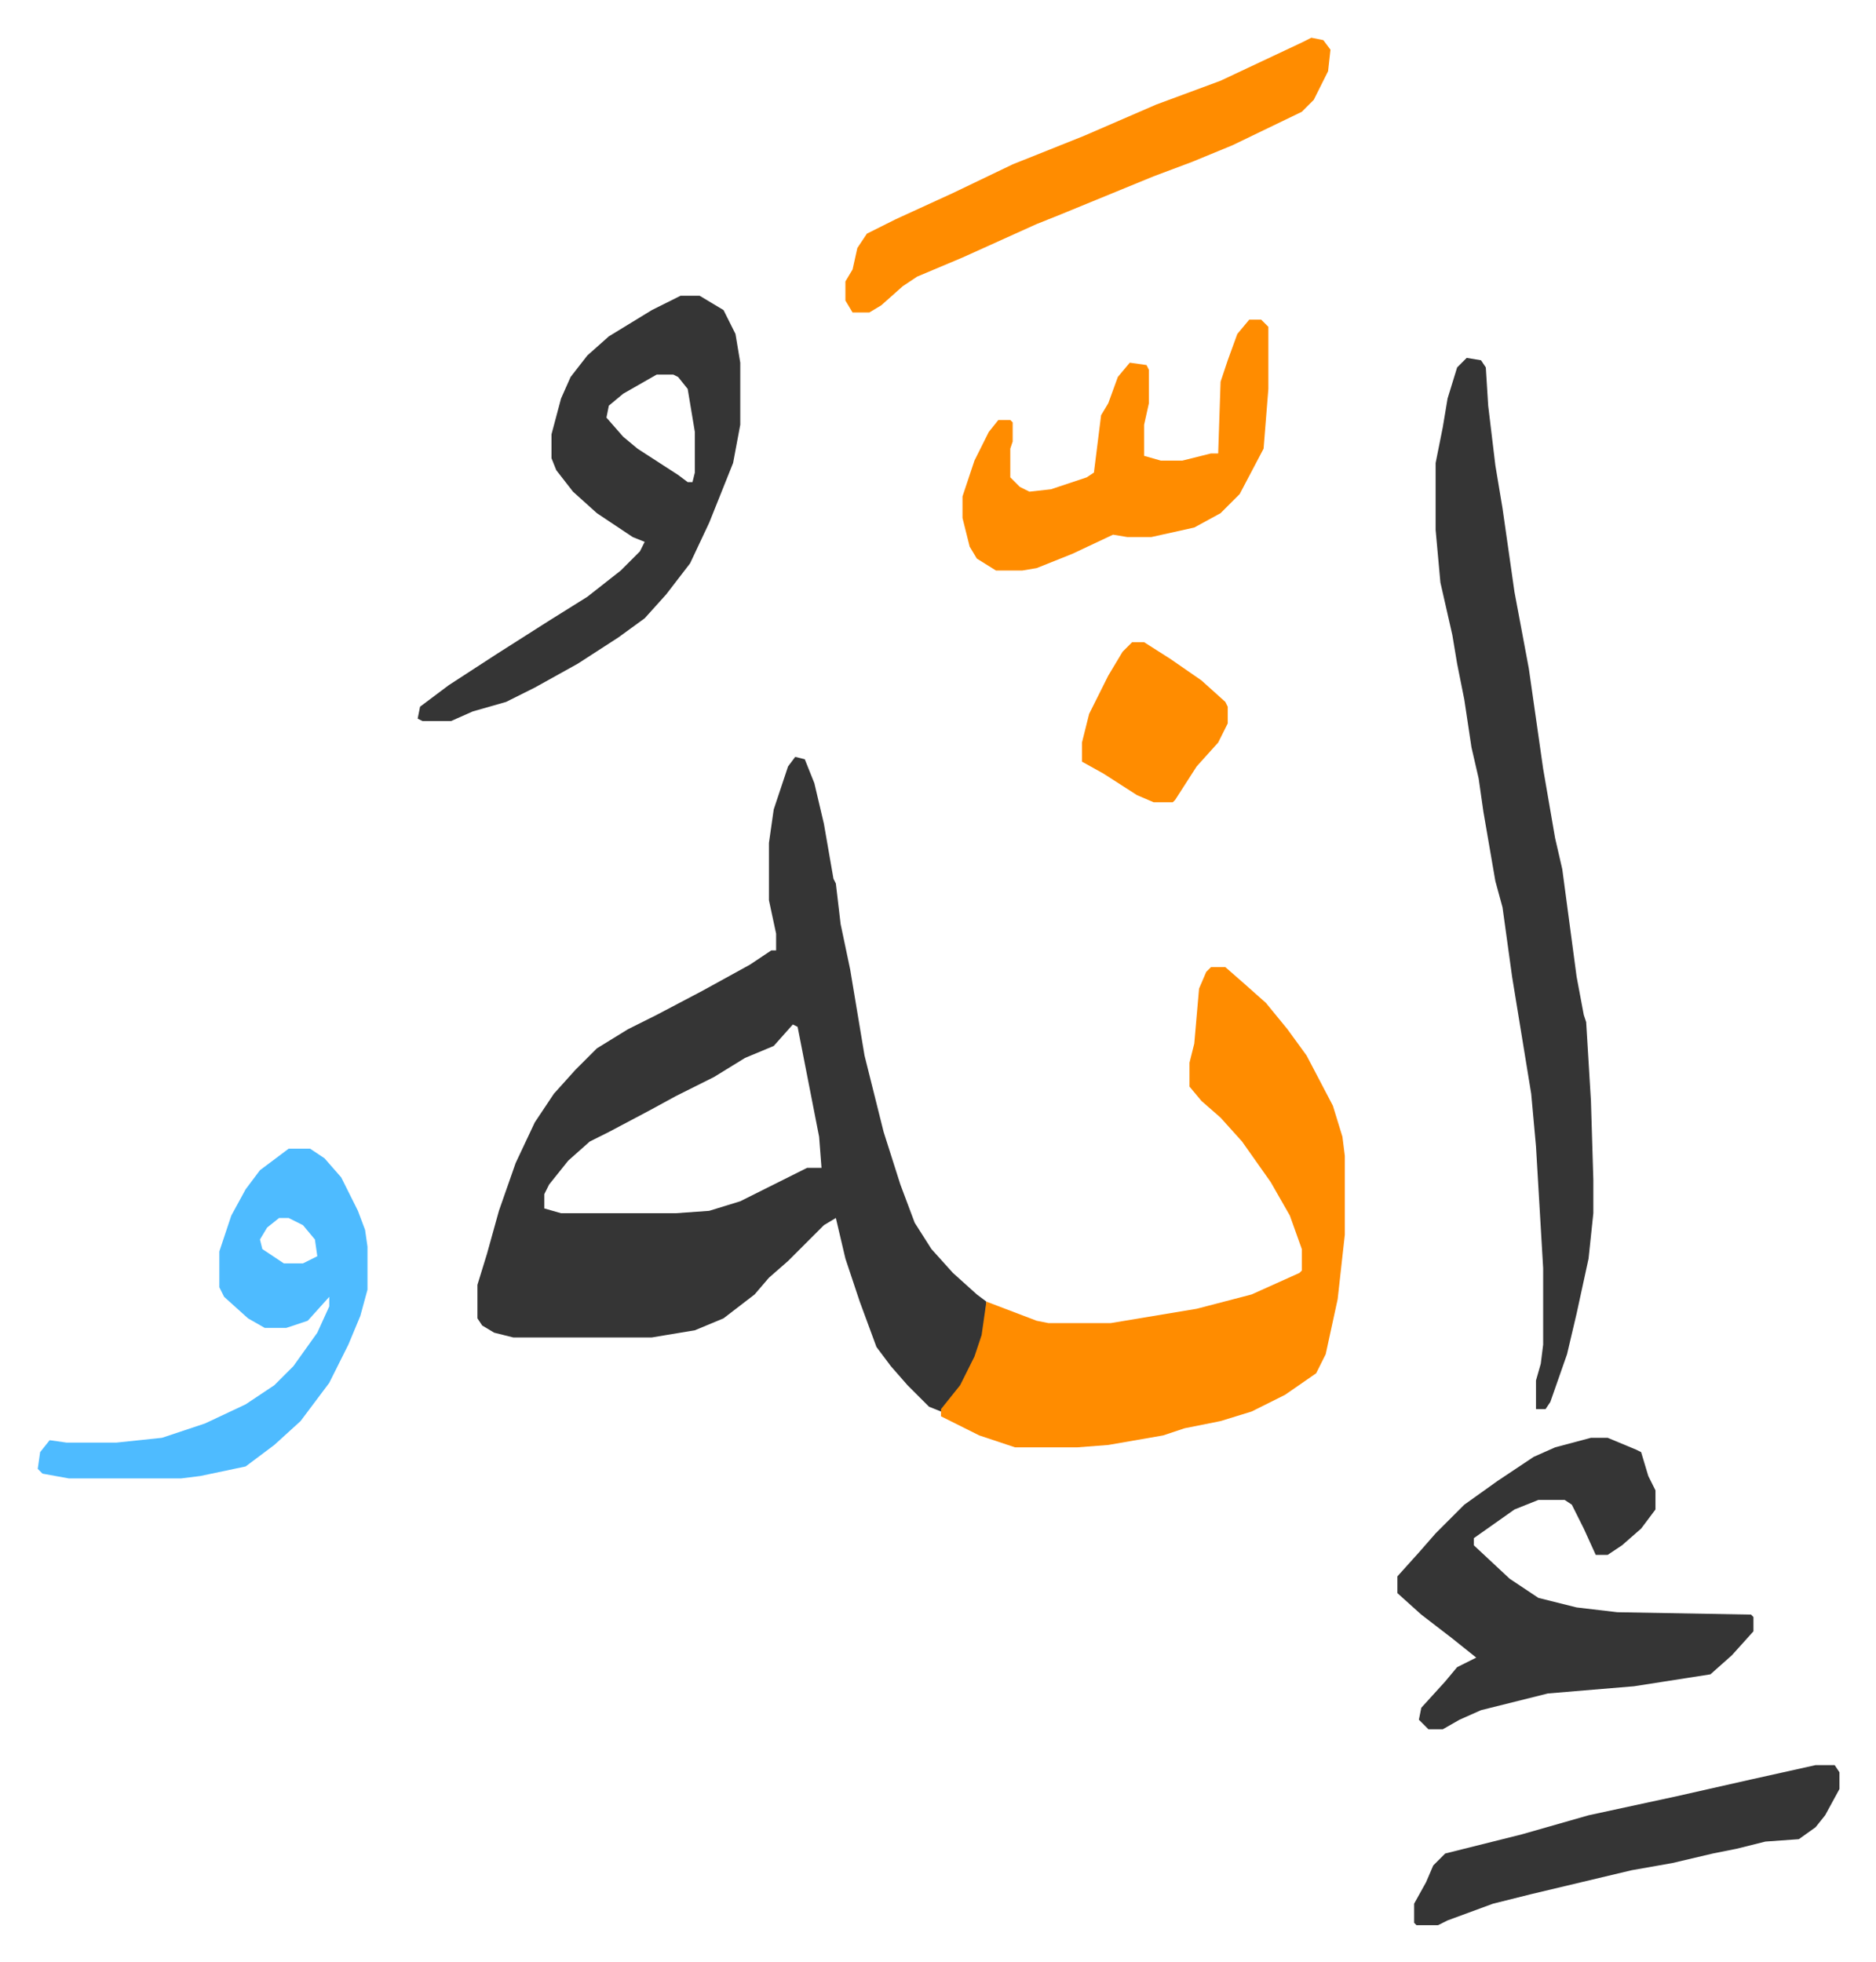
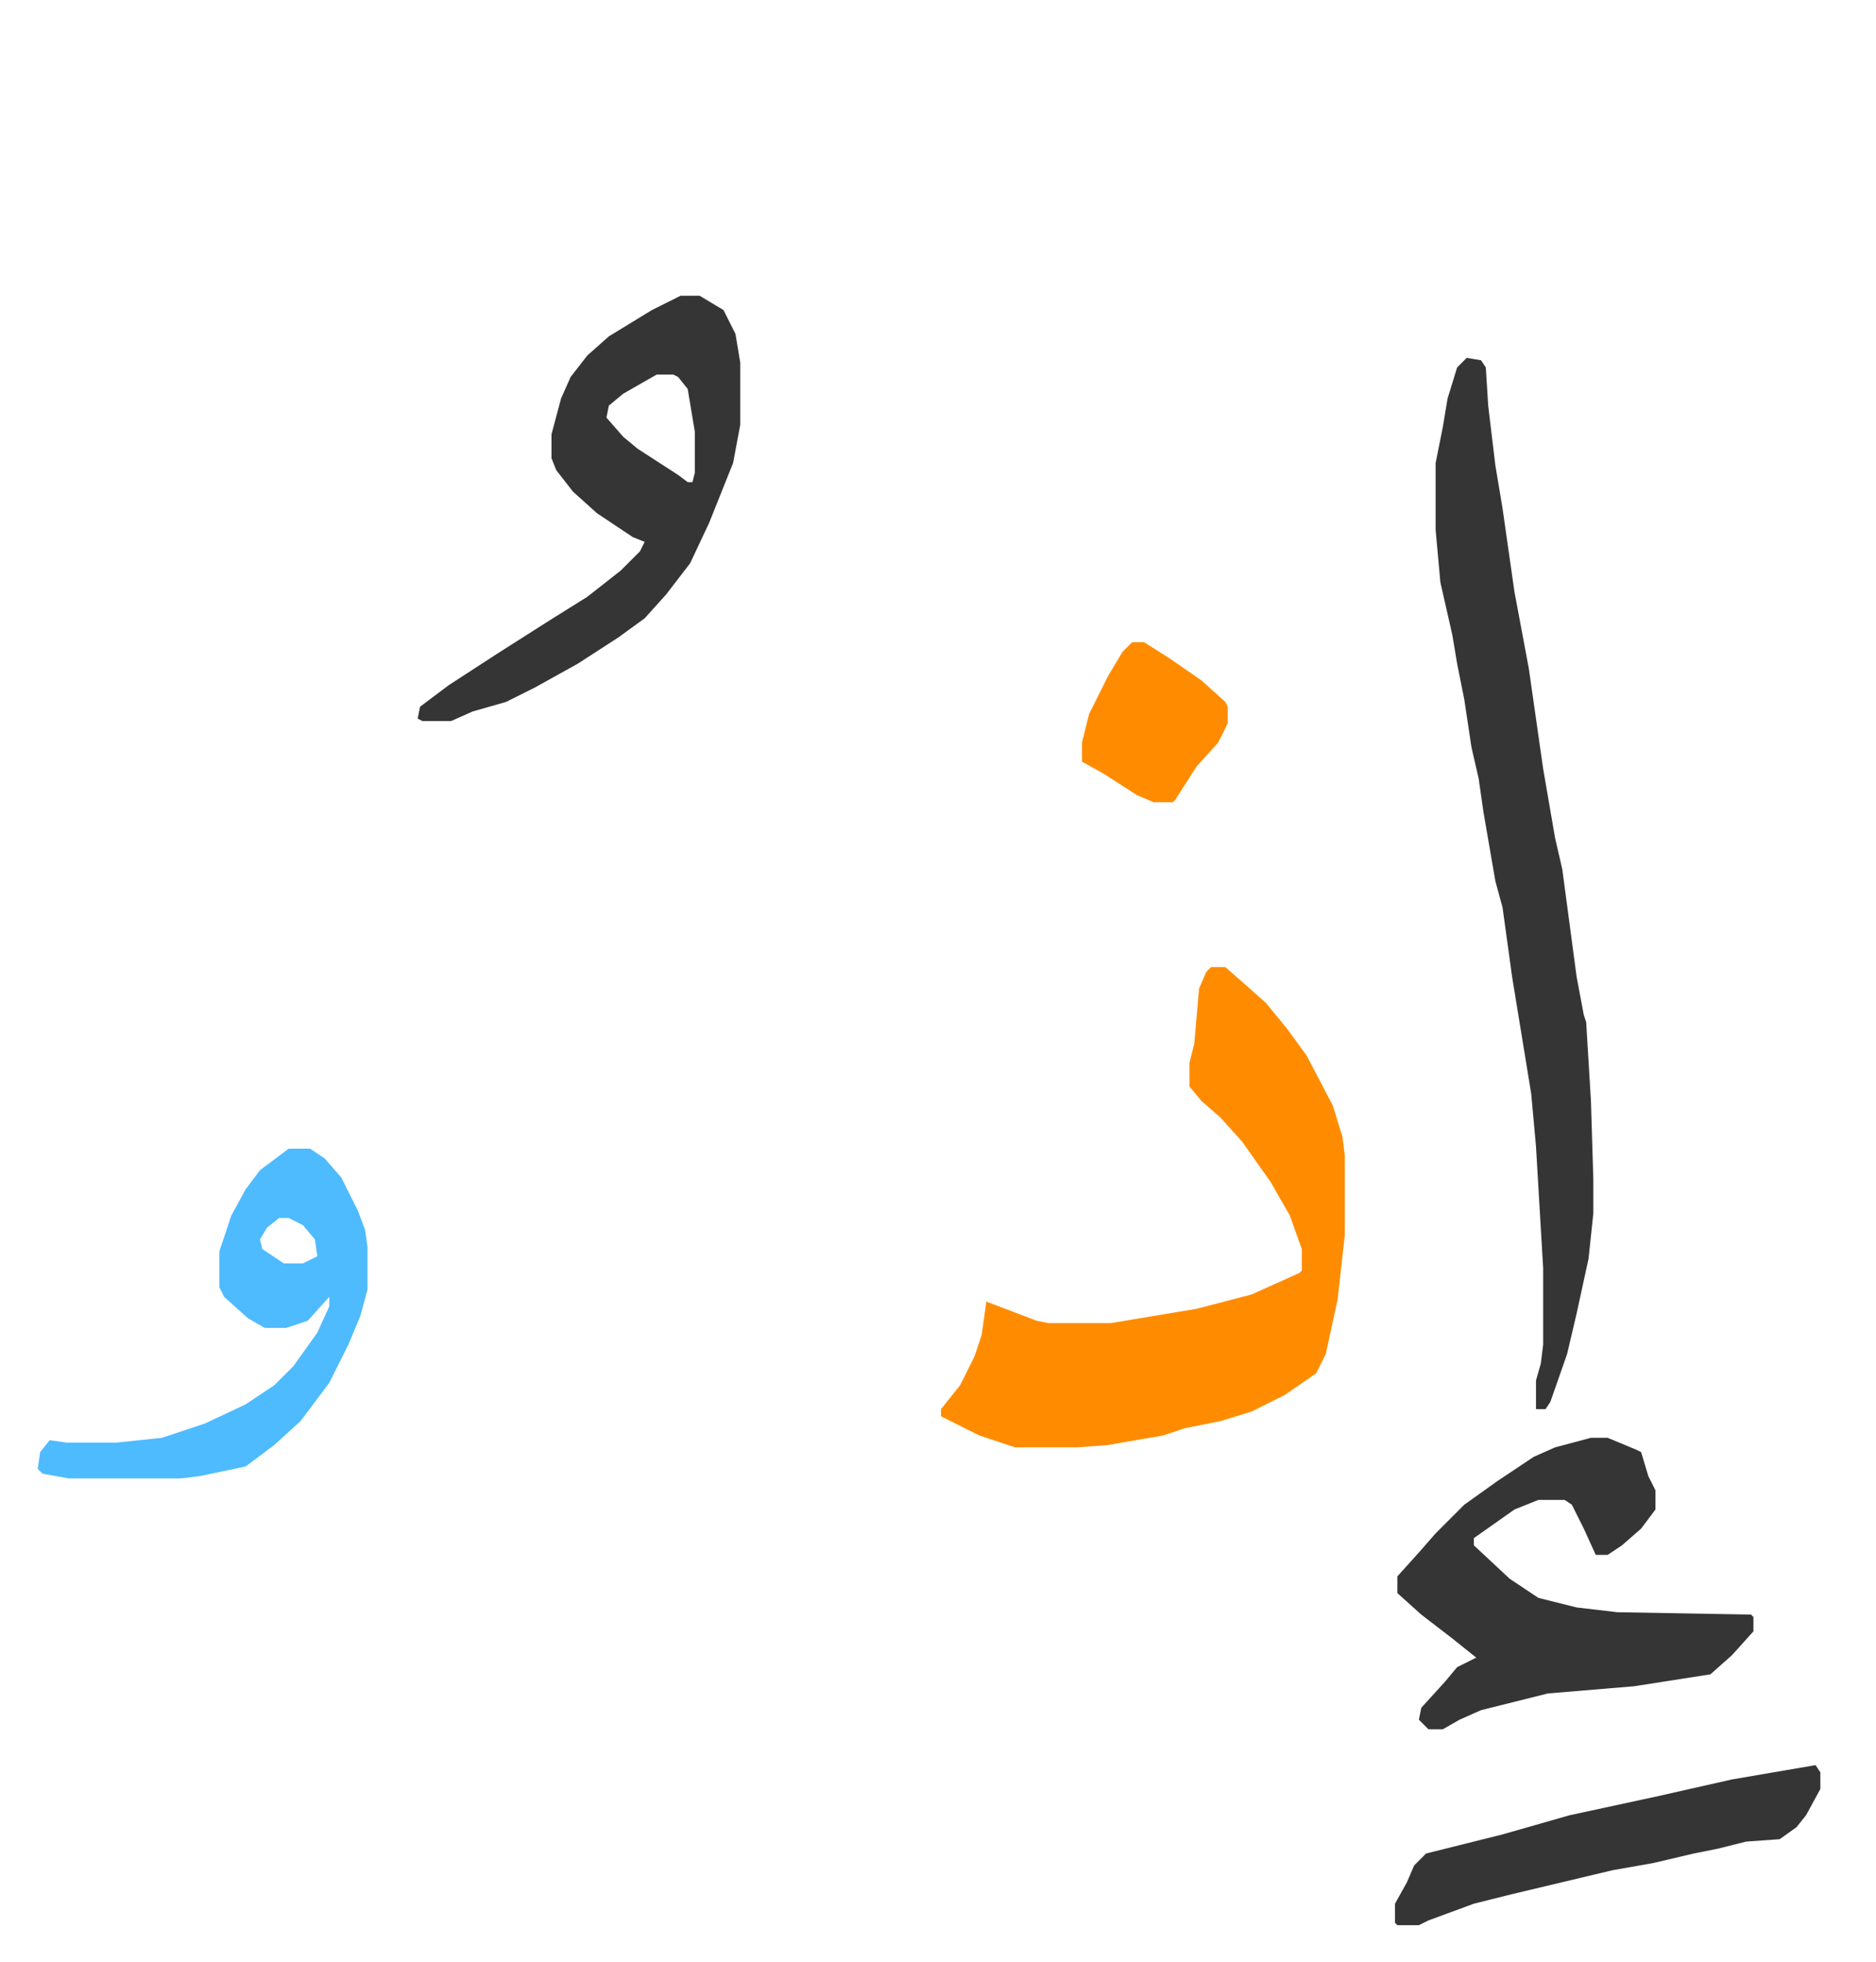
<svg xmlns="http://www.w3.org/2000/svg" role="img" viewBox="-15.79 377.21 785.08 821.08">
-   <path fill="#353535" id="rule_normal" d="M317 694l4 1 4 10 4 17 4 23 1 2 2 17 4 19 6 36 8 32 7 22 6 16 7 11 9 10 10 9 4 3-1 14-5 13-6 11-7 8-5-2-9-9-7-8-6-8-7-19-6-18-4-17-5 3-15 15-8 7-6 7-13 10-12 5-18 3h-58l-8-2-5-3-2-3v-14l4-13 5-18 7-20 8-17 8-12 9-10 9-9 13-8 12-6 19-10 20-11 9-6h2v-7l-3-14v-24l2-14 6-18zm-1 112l-8 9-12 5-13 8-16 8-11 6-17 9-8 4-9 8-8 10-2 4v6l7 2h48l14-1 13-4 16-8 12-6h6l-1-13-9-46z" />
  <path fill="#ff8c00" id="rule_ghunnah_2_wowels" d="M491 782h6l8 7 9 8 9 11 8 11 11 21 4 13 1 8v33l-3 27-5 23-4 8-13 9-14 7-13 4-15 3-9 3-23 4-13 1h-26l-15-5-16-8v-3l8-10 6-12 3-9 2-14 21 8 5 1h26l36-6 23-6 20-9 1-1v-9l-5-14-8-14-12-17-9-10-8-7-5-6v-10l2-8 2-23 3-7z" />
  <path fill="#353535" id="rule_normal" d="M598 527l6 1 2 3 1 16 3 25 3 18 5 35 6 32 6 42 5 29 3 13 6 45 3 16 1 3 2 33 1 33v14l-2 19-5 23-4 17-7 20-2 3h-4v-12l2-7 1-8v-32l-3-51-2-22-8-49-4-29-3-11-5-29-2-14-3-13-3-20-3-15-2-12-5-22-2-22v-28l3-15 2-12 4-13zm52 452h7l12 5 2 1 3 10 3 6v8l-6 8-8 7-6 4h-5l-5-11-5-10-3-2h-11l-10 4-17 12v3l15 14 12 8 16 4 17 2 56 1 1 1v6l-9 10-9 8-32 5-36 3-28 7-9 4-7 4h-6l-4-4 1-5 10-11 5-6 8-4-10-8-13-10-10-9v-7l9-10 7-8 12-12 14-10 15-10 9-4zM269 501h8l10 6 5 10 2 12v26l-3 16-10 25-8 17-10 13-9 10-11 8-17 11-18 10-12 6-14 4-9 4h-12l-2-1 1-5 12-9 20-13 22-14 16-10 14-11 8-8 2-4-5-2-15-10-10-9-7-9-2-5v-10l4-15 4-9 7-9 9-8 18-11zm-10 33l-14 8-6 5-1 5 7 8 6 5 17 11 4 3h2l1-4v-17l-3-18-4-5-2-1z" />
  <path fill="#4ebbff" id="rule_madd_normal_2_vowels" d="M105 858h9l6 4 7 8 7 14 3 8 1 7v18l-3 11-5 12-8 16-12 16-11 10-12 9-19 4-8 1H13l-11-2-2-2 1-7 4-5 7 1h21l19-2 18-6 17-8 12-8 8-8 10-14 5-11v-4l-9 10-9 3h-9l-7-4-10-9-2-4v-15l5-15 6-11 6-8zm-4 29l-5 4-3 5 1 4 9 6h8l6-3-1-7-5-6-6-3z" />
-   <path fill="#ff8c00" id="rule_ghunnah_2_wowels" d="M533 393l5 1 3 4-1 9-6 12-5 5-29 14-17 7-16 6-39 16-10 4-31 14-19 8-6 4-9 8-5 3h-7l-3-5v-8l3-5 2-9 4-6 12-6 24-11 25-12 30-12 30-13 27-10 34-16zm-26 118h5l3 3v26l-2 25-10 19-8 8-11 6-18 4h-10l-6-1-17 8-15 6-6 1h-11l-8-5-3-5-3-12v-9l5-15 6-12 4-5h5l1 1v8l-1 3v12l4 4 4 2 9-1 15-5 3-2 3-24 3-5 4-11 5-6 7 1 1 2v14l-2 9v13l7 2h9l12-3h3l1-30 3-9 4-11z" />
-   <path fill="#353535" id="rule_normal" d="M744 1116h8l2 3v7l-6 11-4 5-7 5-14 1-12 3-10 2-17 4-17 3-21 5-21 5-16 4-19 7-4 2h-9l-1-1v-8l5-9 3-7 5-5 32-8 14-4 14-4 37-8 31-7z" />
+   <path fill="#353535" id="rule_normal" d="M744 1116l2 3v7l-6 11-4 5-7 5-14 1-12 3-10 2-17 4-17 3-21 5-21 5-16 4-19 7-4 2h-9l-1-1v-8l5-9 3-7 5-5 32-8 14-4 14-4 37-8 31-7z" />
  <path fill="#ff8c00" id="rule_ghunnah_2_wowels" d="M458 646h5l11 7 13 9 10 9 1 2v7l-4 8-9 10-9 14-1 1h-8l-7-3-14-9-9-5v-8l3-12 8-16 6-10z" />
</svg>